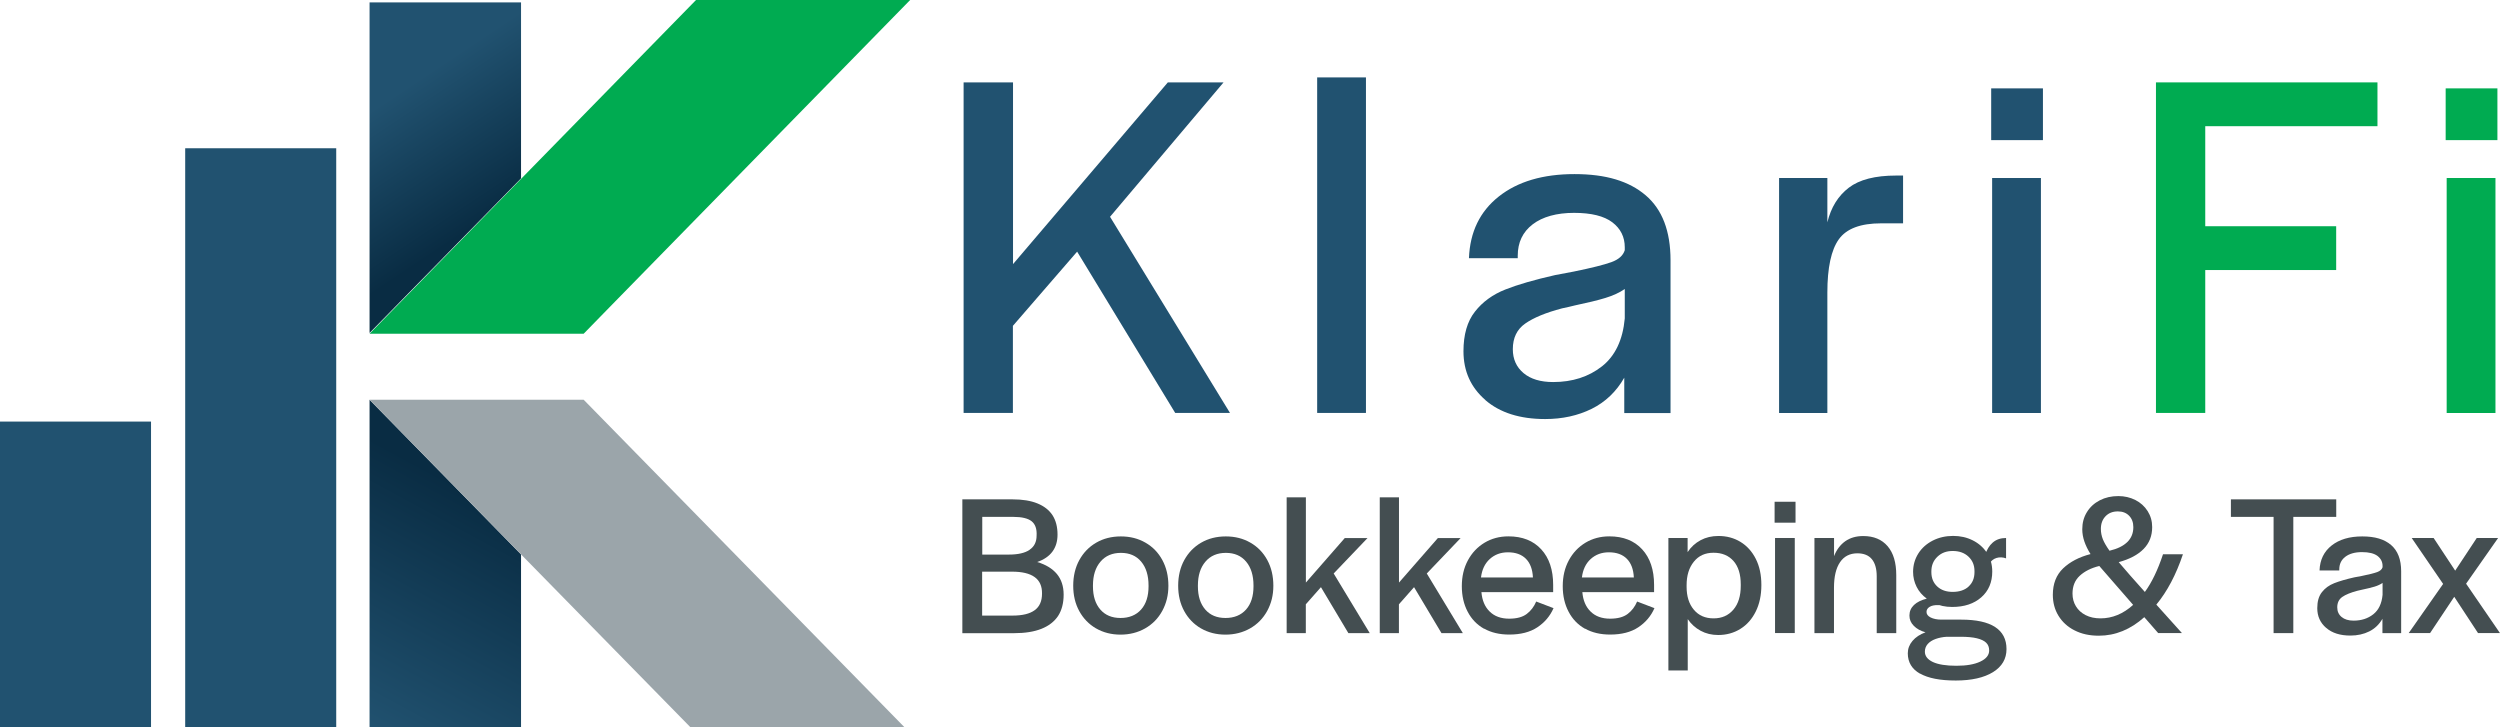
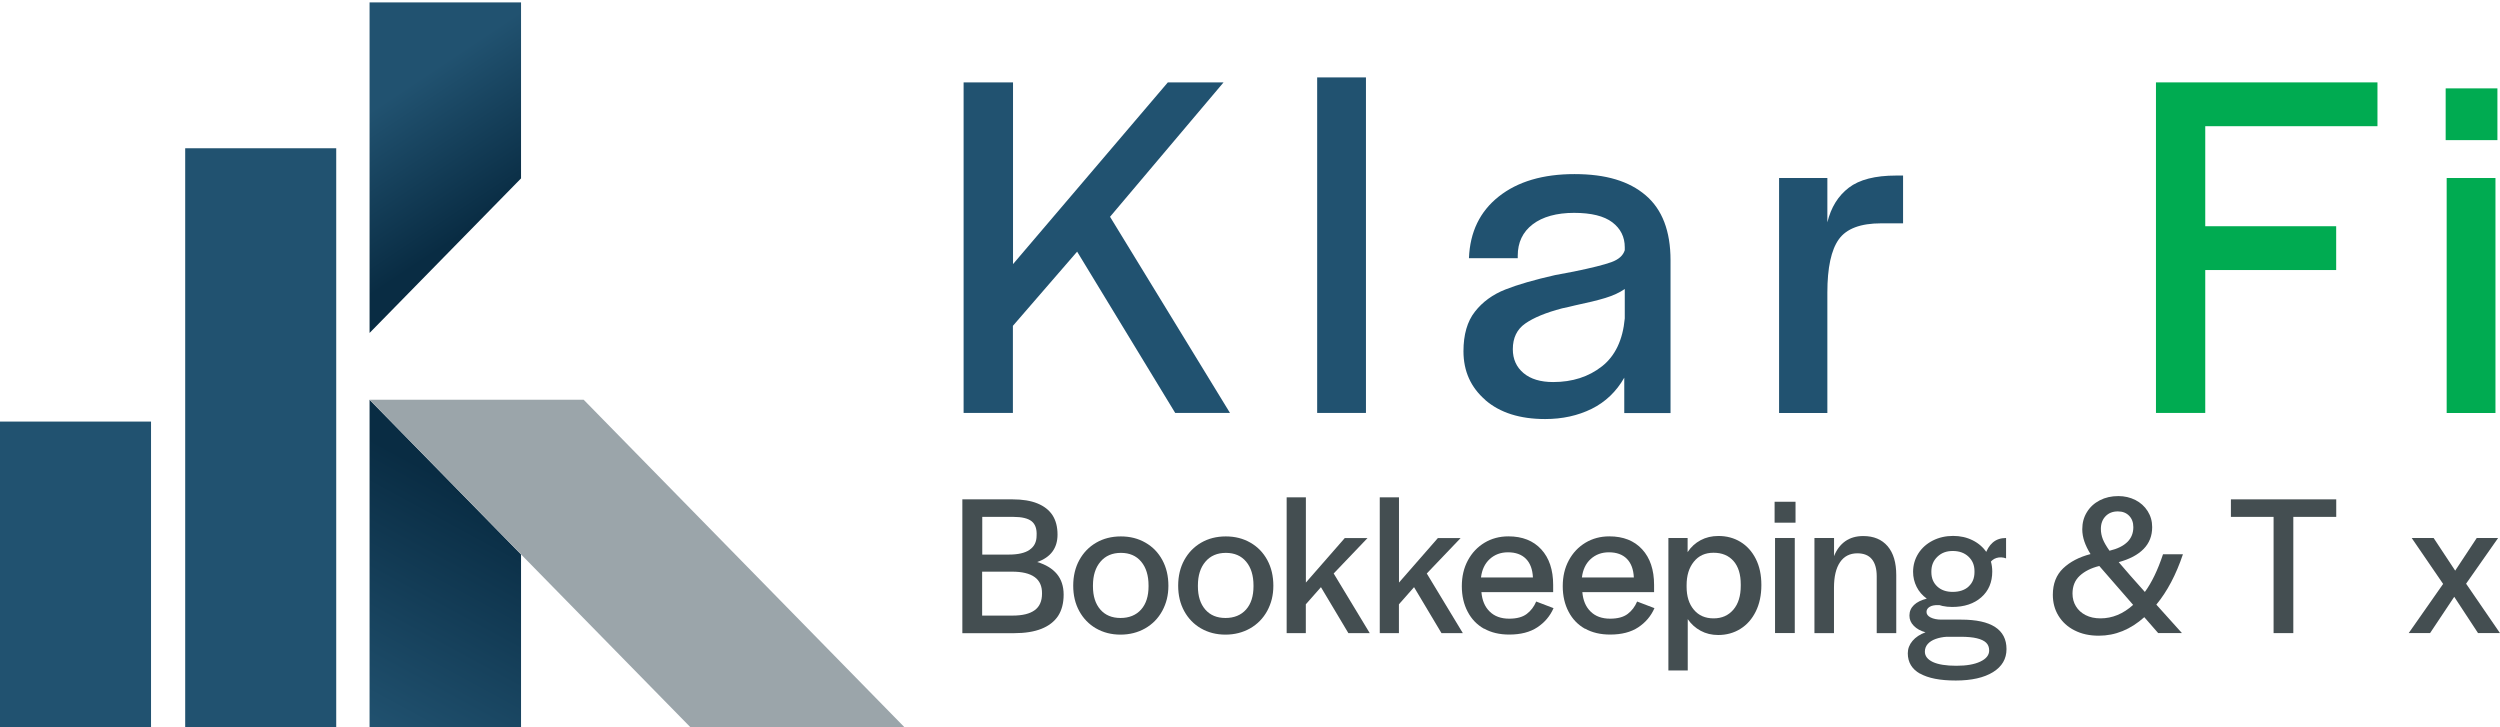
<svg xmlns="http://www.w3.org/2000/svg" xmlns:xlink="http://www.w3.org/1999/xlink" id="Layer_2" data-name="Layer 2" viewBox="0 0 396.61 115.35">
  <defs>
    <style>
      .cls-1 {
        fill: url(#linear-gradient-2);
      }

      .cls-2 {
        fill: url(#linear-gradient);
      }

      .cls-3 {
        fill: #444e51;
      }

      .cls-4 {
        fill: #00ab51;
      }

      .cls-5 {
        fill: #215270;
      }

      .cls-6 {
        fill: #9ba5aa;
      }
    </style>
    <linearGradient id="linear-gradient" x1="56.72" y1="115.01" x2="76.28" y2="79.01" gradientUnits="userSpaceOnUse">
      <stop offset="0" stop-color="#215270" />
      <stop offset="1" stop-color="#092c43" />
    </linearGradient>
    <linearGradient id="linear-gradient-2" x1="62.87" y1="-4575" x2="76.38" y2="-4595.27" gradientTransform="translate(0 -4560.06) scale(1 -1)" xlink:href="#linear-gradient" />
  </defs>
  <g id="Layer_1-2" data-name="Layer 1">
    <g>
      <g>
        <g>
          <path class="cls-5" d="M152.89,13.07h7.82v28.83l24.56-28.83h8.84l-18.01,21.32,19.03,31.12h-8.69l-15.56-25.59-10.19,11.77v13.82h-7.82V13.07Z" />
          <path class="cls-5" d="M208.96,12.28h7.74v53.23h-7.74V12.28Z" />
          <path class="cls-5" d="M235.65,63.46c-2.32-2-3.48-4.58-3.48-7.74,0-2.63.6-4.73,1.82-6.28,1.21-1.55,2.82-2.72,4.82-3.51,2-.79,4.63-1.55,7.9-2.29,1.05-.21,2.03-.39,2.92-.55,2.84-.58,4.84-1.08,6-1.5,1.16-.42,1.87-1.05,2.13-1.9v-.47c0-1.63-.66-2.95-1.97-3.95-1.32-1-3.34-1.5-6.08-1.5s-4.98.61-6.56,1.82c-1.58,1.21-2.37,2.87-2.37,4.98v.39h-7.74c.16-4.16,1.74-7.42,4.74-9.79s7-3.55,12-3.55,8.66,1.12,11.29,3.36c2.63,2.24,3.95,5.67,3.95,10.31v24.24h-7.34v-5.61c-1.26,2.21-2.99,3.86-5.17,4.94-2.19,1.08-4.65,1.62-7.38,1.62-4,0-7.16-1-9.48-3ZM254.13,58.13c2.11-1.66,3.32-4.2,3.63-7.62v-4.66c-.84.58-1.87,1.05-3.08,1.42-1.21.37-2.82.76-4.82,1.18-.63.16-1.32.32-2.05.47-2.58.68-4.53,1.49-5.84,2.41-1.32.92-1.97,2.28-1.97,4.07,0,1.58.57,2.84,1.7,3.79,1.13.95,2.7,1.42,4.7,1.42,3.05,0,5.63-.83,7.74-2.49Z" />
          <path class="cls-5" d="M282.24,28.24h7.66v7.03c.58-2.37,1.71-4.2,3.4-5.49,1.68-1.29,4.19-1.93,7.5-1.93h1.11v7.58h-3.48c-3.26,0-5.5.84-6.71,2.53-1.21,1.69-1.82,4.5-1.82,8.45v19.11h-7.66V28.24Z" />
-           <path class="cls-5" d="M315.89,14.02h8.21v8.21h-8.21v-8.21ZM316.04,28.24h7.74v37.28h-7.74V28.24Z" />
          <path class="cls-4" d="M342.03,13.07h35.14v6.95h-27.32v15.87h20.77v6.95h-20.77v22.67h-7.82V13.07Z" />
          <path class="cls-4" d="M387.99,14.02h8.21v8.21h-8.21v-8.21ZM388.15,28.24h7.74v37.28h-7.74V28.24Z" />
        </g>
        <g>
          <path class="cls-3" d="M152.65,79.22h7.99c1.55,0,2.87.21,3.93.64,1.06.43,1.86,1.05,2.4,1.87.53.82.8,1.85.8,3.08,0,1.07-.27,1.97-.81,2.7-.54.73-1.35,1.28-2.41,1.65,1.36.41,2.4,1.04,3.12,1.9.71.86,1.07,1.95,1.07,3.28s-.3,2.49-.89,3.39c-.6.89-1.48,1.57-2.64,2.03-1.16.46-2.6.69-4.33.69h-8.21v-21.22ZM163.33,87.22c.75-.5,1.12-1.25,1.12-2.25.06-1.04-.2-1.8-.78-2.27-.59-.47-1.56-.7-2.92-.7h-4.92v5.98h4.25c1.43,0,2.51-.25,3.26-.75ZM164.14,96.81c.78-.56,1.17-1.44,1.17-2.64.02-1.17-.37-2.05-1.17-2.62-.8-.58-2-.86-3.6-.86h-4.73v6.97h4.83c1.55,0,2.72-.28,3.5-.85Z" />
          <path class="cls-3" d="M173.89,99.7c-1.14-.66-2.03-1.58-2.67-2.75-.64-1.17-.96-2.51-.96-4.03s.32-2.89.97-4.07c.65-1.18,1.54-2.1,2.68-2.76,1.14-.66,2.44-.99,3.91-.99s2.75.33,3.9.99c1.15.66,2.04,1.58,2.68,2.76.64,1.18.96,2.54.96,4.07s-.33,2.8-.97,3.99c-.65,1.19-1.56,2.12-2.72,2.78-1.16.66-2.47.99-3.91.99s-2.74-.33-3.88-.99ZM181.03,96.7c.79-.89,1.18-2.12,1.18-3.68v-.13c0-1.6-.39-2.86-1.17-3.79-.78-.93-1.85-1.39-3.21-1.39s-2.45.46-3.24,1.39c-.8.93-1.2,2.19-1.2,3.79v.13c0,1.56.39,2.78,1.17,3.68.78.9,1.85,1.34,3.21,1.34s2.47-.45,3.26-1.34Z" />
          <path class="cls-3" d="M190.54,99.7c-1.14-.66-2.03-1.58-2.67-2.75-.64-1.17-.96-2.51-.96-4.03s.32-2.89.97-4.07c.65-1.18,1.54-2.1,2.68-2.76,1.14-.66,2.44-.99,3.91-.99s2.75.33,3.9.99c1.15.66,2.04,1.58,2.68,2.76.64,1.18.96,2.54.96,4.07s-.33,2.8-.97,3.99c-.65,1.19-1.56,2.12-2.72,2.78-1.16.66-2.47.99-3.91.99s-2.74-.33-3.88-.99ZM197.68,96.7c.79-.89,1.18-2.12,1.18-3.68v-.13c0-1.6-.39-2.86-1.17-3.79-.78-.93-1.85-1.39-3.21-1.39s-2.45.46-3.24,1.39c-.8.93-1.2,2.19-1.2,3.79v.13c0,1.56.39,2.78,1.17,3.68.78.9,1.85,1.34,3.21,1.34s2.47-.45,3.26-1.34Z" />
          <path class="cls-3" d="M204.13,78.9h3.04v13.52l6.17-7.06h3.61l-5.37,5.62,5.72,9.46h-3.39l-4.35-7.29-2.4,2.72v4.57h-3.04v-21.54Z" />
          <path class="cls-3" d="M218.9,78.9h3.04v13.52l6.17-7.06h3.61l-5.37,5.62,5.72,9.46h-3.39l-4.35-7.29-2.4,2.72v4.57h-3.04v-21.54Z" />
          <path class="cls-3" d="M235.44,99.75c-1.12-.63-1.99-1.53-2.6-2.7-.62-1.17-.93-2.52-.93-4.06s.32-2.9.96-4.09c.64-1.19,1.52-2.12,2.64-2.8,1.12-.67,2.38-1.01,3.79-1.01,2.22,0,3.95.69,5.21,2.06,1.26,1.37,1.89,3.25,1.89,5.64v1.15h-11.38c.11,1.3.54,2.33,1.31,3.08.77.76,1.8,1.13,3.1,1.13,1.19,0,2.12-.25,2.78-.75.66-.5,1.16-1.16,1.5-1.97l2.75,1.05c-.55,1.26-1.41,2.27-2.57,3.04-1.16.77-2.65,1.15-4.46,1.15-1.53,0-2.86-.31-3.98-.94ZM242.07,88.64c-.68-.68-1.63-1.02-2.84-1.02-1.15,0-2.11.36-2.89,1.07-.78.71-1.24,1.69-1.39,2.92h8.24c-.06-1.3-.44-2.29-1.12-2.97Z" />
          <path class="cls-3" d="M251.45,99.75c-1.12-.63-1.99-1.53-2.6-2.7-.62-1.17-.93-2.52-.93-4.06s.32-2.9.96-4.09c.64-1.19,1.52-2.12,2.64-2.8,1.12-.67,2.38-1.01,3.79-1.01,2.22,0,3.95.69,5.21,2.06,1.26,1.37,1.89,3.25,1.89,5.64v1.15h-11.38c.11,1.3.54,2.33,1.31,3.08.77.76,1.8,1.13,3.1,1.13,1.19,0,2.12-.25,2.78-.75.66-.5,1.16-1.16,1.5-1.97l2.75,1.05c-.55,1.26-1.41,2.27-2.57,3.04-1.16.77-2.65,1.15-4.46,1.15-1.53,0-2.86-.31-3.98-.94ZM258.08,88.64c-.68-.68-1.63-1.02-2.84-1.02-1.15,0-2.11.36-2.89,1.07-.78.71-1.24,1.69-1.39,2.92h8.24c-.06-1.3-.44-2.29-1.12-2.97Z" />
          <path class="cls-3" d="M264.69,85.35h3.04v2.24c.53-.81,1.22-1.44,2.06-1.89.84-.45,1.78-.67,2.83-.67,1.3,0,2.47.31,3.5.94,1.03.63,1.84,1.53,2.43,2.7.59,1.17.88,2.55.88,4.12v.03c0,1.58-.29,2.97-.88,4.17-.59,1.2-1.4,2.13-2.45,2.78-1.04.65-2.22.97-3.52.97-1.02,0-1.95-.22-2.78-.67s-1.51-1.06-2.05-1.85v8.15h-3.07v-21.03ZM274.98,96.73c.79-.92,1.18-2.18,1.18-3.8v-.22c0-1.6-.38-2.83-1.15-3.71-.77-.87-1.82-1.31-3.16-1.31s-2.37.47-3.13,1.42c-.77.95-1.15,2.19-1.15,3.72v.26c0,1.51.38,2.73,1.15,3.64.77.92,1.81,1.37,3.13,1.37s2.34-.46,3.13-1.37Z" />
          <path class="cls-3" d="M281.53,79.6h3.32v3.32h-3.32v-3.32ZM281.6,85.35h3.13v15.08h-3.13v-15.08Z" />
          <path class="cls-3" d="M287.86,85.35h3.1v2.88c.4-1.02,1-1.81,1.77-2.36.78-.55,1.73-.83,2.86-.83,1.66,0,2.95.54,3.87,1.61.92,1.08,1.37,2.6,1.37,4.59v9.2h-3.1v-9.01c0-1.19-.26-2.1-.77-2.72-.51-.62-1.28-.93-2.3-.93-1.19,0-2.11.47-2.75,1.41-.64.94-.96,2.29-.96,4.06v7.19h-3.1v-15.08Z" />
          <path class="cls-3" d="M304.61,106.88c-1.3-.73-1.95-1.82-1.95-3.24,0-.72.25-1.38.75-1.97.5-.59,1.19-1.04,2.06-1.36-.77-.21-1.39-.55-1.85-1.02-.47-.47-.7-1.01-.7-1.63,0-.66.24-1.22.72-1.68.48-.46,1.16-.79,2.03-1.01-.7-.51-1.24-1.13-1.61-1.87-.37-.74-.56-1.53-.56-2.38,0-1.06.28-2.03.83-2.91.55-.87,1.32-1.55,2.29-2.05.97-.49,2.05-.74,3.24-.74,1.13,0,2.16.23,3.1.7.94.47,1.69,1.13,2.25,1.98.56.85.85,1.84.85,2.97,0,1.7-.58,3.07-1.74,4.09-1.16,1.02-2.7,1.53-4.62,1.53-1.09,0-2.06-.21-2.91-.64l2.36.35h-1.69c-.55-.02-1,.07-1.33.27-.33.2-.5.47-.5.81,0,.36.22.66.66.88.44.22,1.01.34,1.71.34h3.13c2.39,0,4.18.39,5.38,1.17,1.2.78,1.81,1.94,1.81,3.5s-.71,2.77-2.14,3.66c-1.43.88-3.4,1.33-5.91,1.33s-4.36-.37-5.66-1.1ZM314.16,104.96c.94-.44,1.41-1.03,1.41-1.77,0-.51-.16-.92-.48-1.23-.32-.31-.81-.54-1.47-.7-.66-.16-1.52-.24-2.59-.24h-2.2c-.64.04-1.23.16-1.76.35-.53.19-.95.46-1.25.8-.3.34-.45.75-.45,1.21,0,.7.43,1.25,1.28,1.65.85.39,2.09.59,3.71.59s2.87-.22,3.8-.66ZM312.31,93.04c.62-.56.93-1.33.93-2.28v-.16c0-.94-.32-1.7-.96-2.3-.64-.6-1.47-.89-2.49-.89s-1.79.3-2.43.91-.96,1.38-.96,2.32v.13c0,.94.31,1.69.93,2.27.62.58,1.44.86,2.46.86s1.91-.28,2.52-.85ZM316.14,86.07c.55-.48,1.26-.72,2.11-.72v3.23c-.53-.19-1.04-.21-1.53-.06-.49.15-.89.49-1.21,1.02l-.58-1.5c.26-.83.66-1.49,1.21-1.97Z" />
          <path class="cls-3" d="M329.1,100c-1.1-.56-1.94-1.34-2.54-2.32-.6-.98-.89-2.09-.89-3.32,0-1.75.54-3.14,1.63-4.19,1.09-1.04,2.54-1.8,4.35-2.27-.43-.68-.75-1.34-.97-1.98-.22-.64-.34-1.29-.34-1.95,0-1.02.24-1.93.74-2.73.49-.8,1.17-1.42,2.04-1.87.87-.45,1.85-.67,2.94-.67.98,0,1.88.21,2.7.62.82.42,1.47,1,1.95,1.76.48.76.72,1.6.72,2.54,0,1.39-.45,2.54-1.36,3.47-.91.93-2.22,1.62-3.95,2.09,1.06,1.26,2.45,2.83,4.15,4.73,1.09-1.49,2.05-3.48,2.88-5.98h3.16c-1.09,3.24-2.49,5.9-4.22,7.99l4.06,4.51h-3.77l-2.2-2.52c-2.19,1.96-4.6,2.94-7.22,2.94-1.47,0-2.75-.28-3.85-.85ZM338.41,95.96c-2.07-2.39-3.86-4.44-5.37-6.17-1.3.32-2.33.84-3.1,1.55-.77.71-1.15,1.66-1.15,2.83,0,.75.18,1.42.54,2.01.36.6.88,1.07,1.55,1.41.67.34,1.45.51,2.35.51,1.87,0,3.6-.71,5.18-2.14ZM337.5,85.98c.63-.63.94-1.41.94-2.35,0-.75-.22-1.35-.67-1.81-.45-.46-1.04-.69-1.79-.69-.81,0-1.46.26-1.95.77-.49.51-.74,1.18-.74,2.01,0,.58.11,1.12.32,1.65.21.52.56,1.12,1.05,1.81,1.26-.3,2.2-.76,2.83-1.39Z" />
          <path class="cls-3" d="M360.69,82h-6.77v-2.78h16.71v2.78h-6.81v18.44h-3.13v-18.44Z" />
-           <path class="cls-3" d="M369.03,99.61c-.94-.81-1.41-1.85-1.41-3.13,0-1.06.24-1.91.74-2.54.49-.63,1.14-1.1,1.95-1.42.81-.32,1.87-.63,3.2-.93.43-.08.82-.16,1.18-.22,1.15-.23,1.96-.44,2.43-.61.47-.17.76-.43.86-.77v-.19c0-.66-.27-1.19-.8-1.6-.53-.4-1.35-.61-2.46-.61s-2.01.25-2.65.74c-.64.49-.96,1.16-.96,2.01v.16h-3.13c.06-1.68.7-3,1.92-3.96s2.83-1.44,4.86-1.44,3.5.45,4.57,1.36c1.06.91,1.6,2.3,1.6,4.17v9.81h-2.97v-2.27c-.51.89-1.21,1.56-2.09,2-.88.44-1.88.66-2.99.66-1.62,0-2.9-.4-3.83-1.21ZM376.51,97.45c.85-.67,1.34-1.7,1.47-3.08v-1.89c-.34.23-.76.43-1.25.58-.49.15-1.14.31-1.95.48-.26.06-.53.13-.83.19-1.04.28-1.83.6-2.36.97-.53.37-.8.92-.8,1.65,0,.64.23,1.15.69,1.53.46.38,1.09.58,1.9.58,1.24,0,2.28-.34,3.13-1.01Z" />
          <path class="cls-3" d="M387.59,92.64l-4.99-7.29h3.48l3.42,5.18,3.42-5.18h3.39l-5.08,7.25,5.37,7.83h-3.48l-3.77-5.75-3.83,5.75h-3.39l5.46-7.8Z" />
        </g>
      </g>
      <g>
        <rect class="cls-5" x="29.38" y="23.52" width="23.96" height="91.84" />
        <rect class="cls-5" y="66.88" width="23.96" height="48.47" />
        <polygon class="cls-2" points="58.63 115.35 82.66 115.35 82.66 87.95 58.63 63.42 58.63 115.35" />
        <polygon class="cls-6" points="92.6 63.42 69.13 63.42 58.63 63.42 82.66 87.95 109.51 115.35 143.47 115.35 92.6 63.42" />
-         <polygon class="cls-4" points="110.42 0 82.66 28.38 58.66 52.91 58.63 52.94 92.6 52.94 96.68 48.76 144.39 0 110.42 0" />
        <polygon class="cls-1" points="58.63 .38 82.66 .38 82.66 28.3 58.63 52.82 58.63 .38" />
      </g>
    </g>
  </g>
</svg>